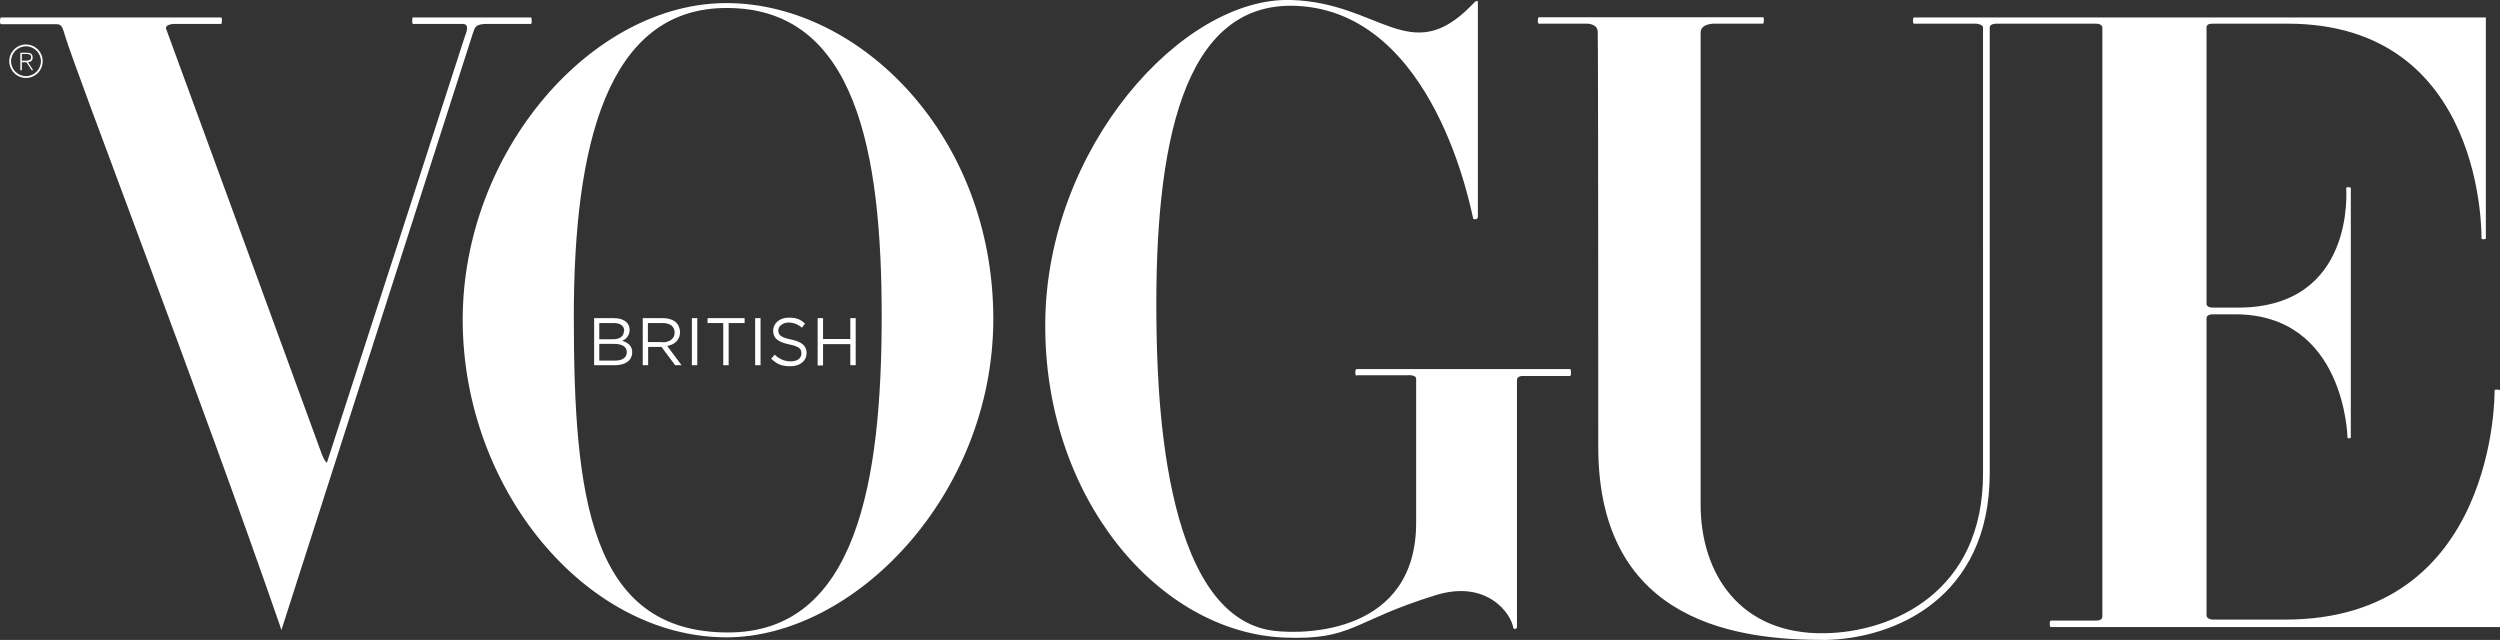
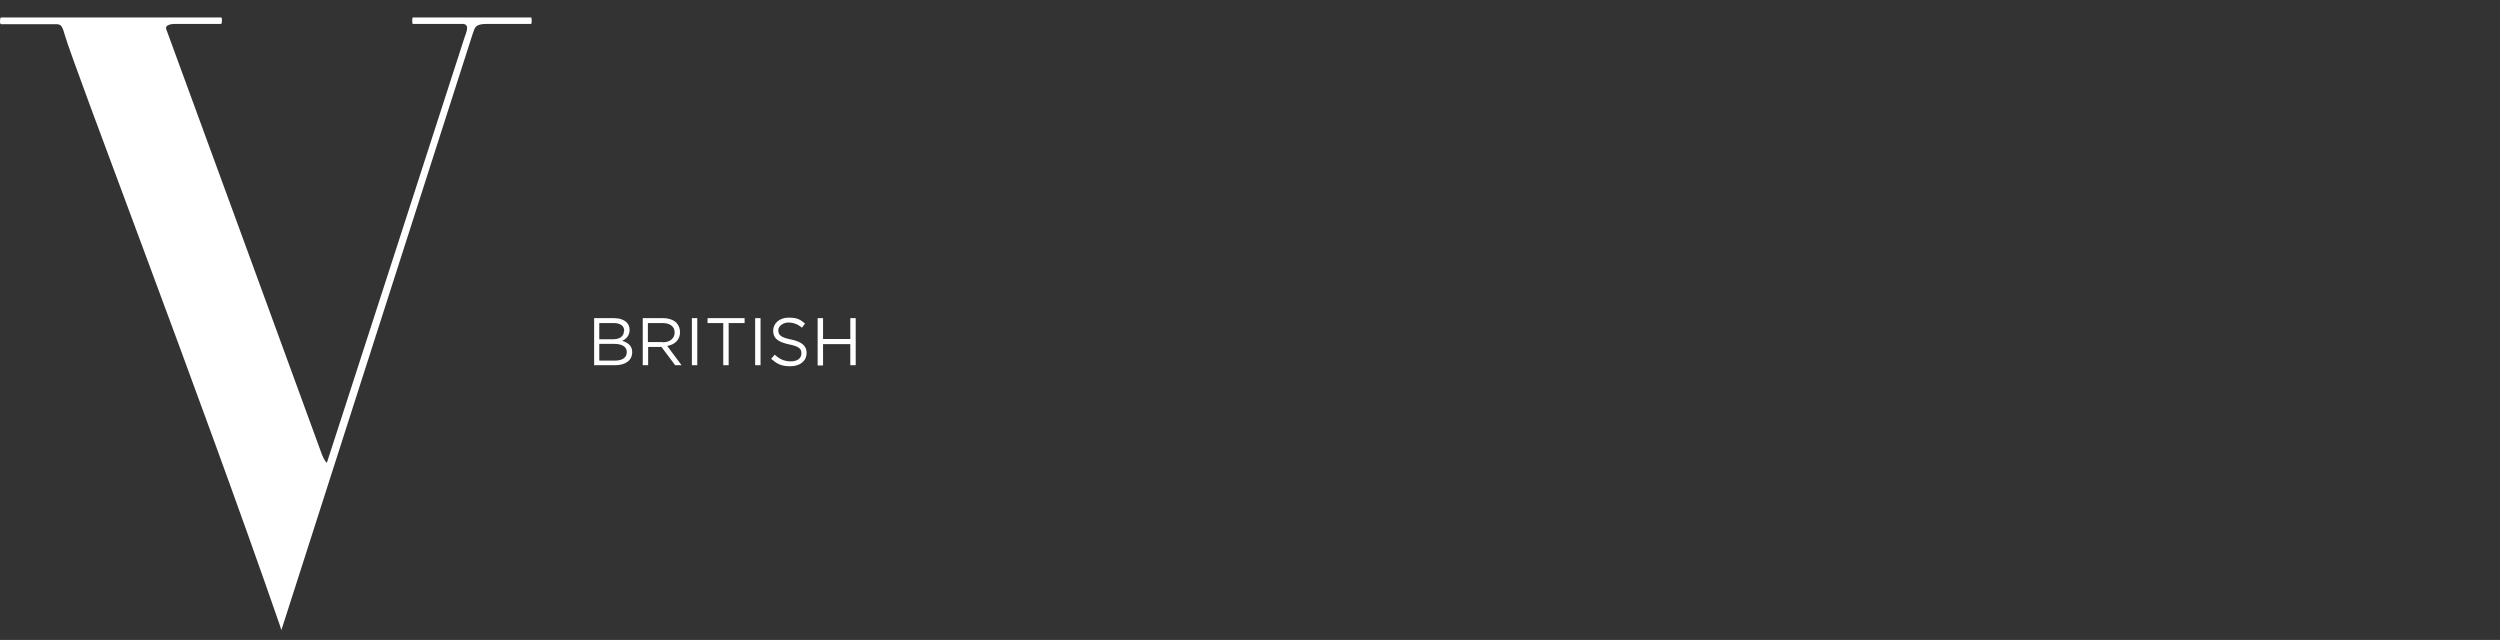
<svg xmlns="http://www.w3.org/2000/svg" id="Layer_1" version="1.1" viewBox="0 0 972 248.8">
  <rect x="0" y="0" width="972" height="248.8" fill="#333333" stroke="none" />
  <defs>
    <style>
      .st0 {
        fill: #fff;
        fill-rule: evenodd;
      }
    </style>
  </defs>
  <path class="st0" d="M.4,6.8h85.6c.5,0,.3,2.5,0,2.5h-17.7s-4.9-.2-3.5,2.5c.3.6,60.4,165,60.4,165,0,0,1.1,2.8,1.9,3.1,0,0,53.5-165.1,53.5-165.3.5-1.6,2.4-5.3-.8-5.3h-19.3c-.3,0-.3-2.5,0-2.5h46c.3,0,.3,2.5,0,2.5h-17.1c-4.7,0-4.7,1.3-5.6,3.8-.4,1.2-74.4,231.9-74.4,231.9l-.6-1.9C77.5,152.7,29,26.8,25.1,13.3c-1.1-4-1.7-3.9-4.1-3.9H.4c-.6,0-.5-2.6,0-2.6H.4Z" />
-   <path class="st0" d="M3.6,23.8c0-3.6,2.9-6.5,6.5-6.5s6.5,2.9,6.5,6.5-2.9,6.5-6.5,6.5-6.5-2.9-6.5-6.5ZM10.1,29.6c3.2,0,5.8-2.6,5.8-5.8s-2.6-5.8-5.8-5.8-5.8,2.6-5.8,5.8,2.6,5.8,5.8,5.8Z" />
-   <path class="st0" d="M7.9,20.5h2.6c1.5,0,2.2.6,2.2,1.9s-.8,1.6-1.8,1.8l2,3.1h-.6l-2-3.1h-1.8v3.1h-.6v-6.8h0ZM8.5,23.6h1.4c1,0,2.2-.1,2.2-1.3s-.9-1.3-1.7-1.3h-1.9v2.6h0ZM223.1,123c0-66,12.7-120,59.5-119.9,50.3,0,60.2,56.2,60.2,119.9s-9.6,123-59.8,122.9c-53.9,0-59.9-53.5-59.9-122.9h0ZM282.1,247.8c49.9.2,103.9-55.1,104.1-123.5.1-71.6-51.8-122.7-103.2-123.1-52.6-.4-103.1,57.4-103.1,123.1s47.7,123.3,102.3,123.5h-.1ZM527.5,145.9h19.5s3.6-.4,3.6,1.4v55.9c0,43-42.9,43.5-55,42.1-44.8-5.1-45.7-97.5-46-121.8C449,57.5,459.4,0,504.4,2.3c53.5,2.7,67.5,79.4,68.4,82.8,1.8.6,1.8-.8,1.8-.8V.6c0,0-.3-.7-1.3.3-.4.4-.8.8-1.3,1.3-23.7,24.2-35.5-1.1-69.9-2.2-42.4-1.4-95.1,57.4-95.7,125.2-.7,68.2,44.1,120.8,93.1,122.7,26.6,1,26-6.4,58.7-16.5,20-6.2,29.5,7.3,30.2,12.9,1.3.8,1.4-.6,1.4-.6v-95.9c0-1.9,2.6-1.6,2.6-1.6h18.1c.4,0,.4-2.7,0-2.7h-83.1c-.6,0-.6,2.6,0,2.6h0v-.2ZM966.5,6.8v85.9c0,.4-1.7.5-1.7,0s1.6-83.5-75.4-83.5h-28.9c-1.6,0-2.6.3-2.6,1.5v107.4c0,1,1,1.5,2.5,1.5h9.7c45.8,0,42.1-46,42.1-46.5s1.8-.4,1.8,0v97c0,.4-1.3.5-1.3,0s-1.1-47.9-43.7-47.9h-8.6c-1.5,0-2.5.5-2.5,1.6v115.5c0,.8,1,1.6,2.6,1.6h27.7c82.8.2,81.7-88.6,81.7-89.1s2.1-.4,2.1,0v92h-174.7c-.5,0-.5-2.5,0-2.5h17.5c1.6,0,2.6-.5,2.6-1.6V10.8c0-1.5-2-1.6-2.6-1.6h-38.7s-2.5,0-2.5,1.5v173.3h0c0,48.6-37.2,64.4-64,64.8h0c-31.5,0-88.2-5.2-88.2-75.1,0,0,0-159-.2-161.2,0-3.5-4.4-3.3-4.4-3.3h-18.5c-.6,0-.5-2.5,0-2.5h87.2c.5,0,.3,2.5,0,2.5h-18.6s-5.7-.3-5.7,3.5v183.5c0,26.8,15.3,50.6,48.3,50,25.8-.4,61.6-15.6,61.5-62.2V10.7c0-1.3-2.7-1.5-2.7-1.5h-24.2c-.5,0-.4-2.4,0-2.4h222.3Z" />
  <path class="st0" d="M231,123.7h7.8c2.1,0,3.7.6,4.8,1.6.8.8,1.2,1.8,1.2,2.9h0c0,2.4-1.5,3.7-2.9,4.3,2.2.7,3.9,1.9,3.9,4.4h0c0,3.2-2.6,5.1-6.7,5.1h-8.1v-18.3h0ZM242.7,128.6c0-1.8-1.4-3-4.1-3h-5.6v6.3h5.4c2.5,0,4.2-1.1,4.2-3.3h.1ZM238.8,133.7h-5.8v6.5h6.2c2.8,0,4.5-1.2,4.5-3.3h0c0-2-1.7-3.2-4.9-3.2h0ZM249.9,123.7h7.9c2.3,0,4.1.7,5.2,1.8.9,1,1.4,2.3,1.4,3.6h0c0,3.1-2.1,4.9-5,5.4l5.6,7.5h-2.5l-5.3-7.1h-5.2v7.1h-2.1v-18.3h0ZM257.6,133.1c2.7,0,4.7-1.4,4.7-3.8h0c0-2.3-1.7-3.7-4.7-3.7h-5.7v7.4h5.7ZM269,123.7h2.1v18.3h-2.1s0-18.3,0-18.3ZM281.3,125.6h-6.2v-1.9h14.4v1.9h-6.2v16.4h-2.1v-16.4h.1ZM293.6,123.7h2.1v18.3h-2.1s0-18.3,0-18.3ZM299.9,139.4l1.3-1.5c1.9,1.7,3.7,2.6,6.3,2.6s4.1-1.3,4.1-3.1h0c0-1.8-.9-2.7-4.8-3.5-4.2-.9-6.2-2.3-6.2-5.3h0c0-2.9,2.5-5.1,6-5.1s4.6.8,6.4,2.3l-1.2,1.6c-1.7-1.4-3.4-2-5.3-2s-3.9,1.3-3.9,3h0c0,1.8.9,2.8,5,3.6,4.1.9,6,2.4,6,5.2h0c0,3.2-2.6,5.2-6.3,5.2s-5.3-1-7.5-2.9h.1ZM317.9,123.7h2.1v8.1h10.6v-8.1h2.1v18.3h-2.1v-8.2h-10.6v8.3h-2.1v-18.3h0Z" />
</svg>